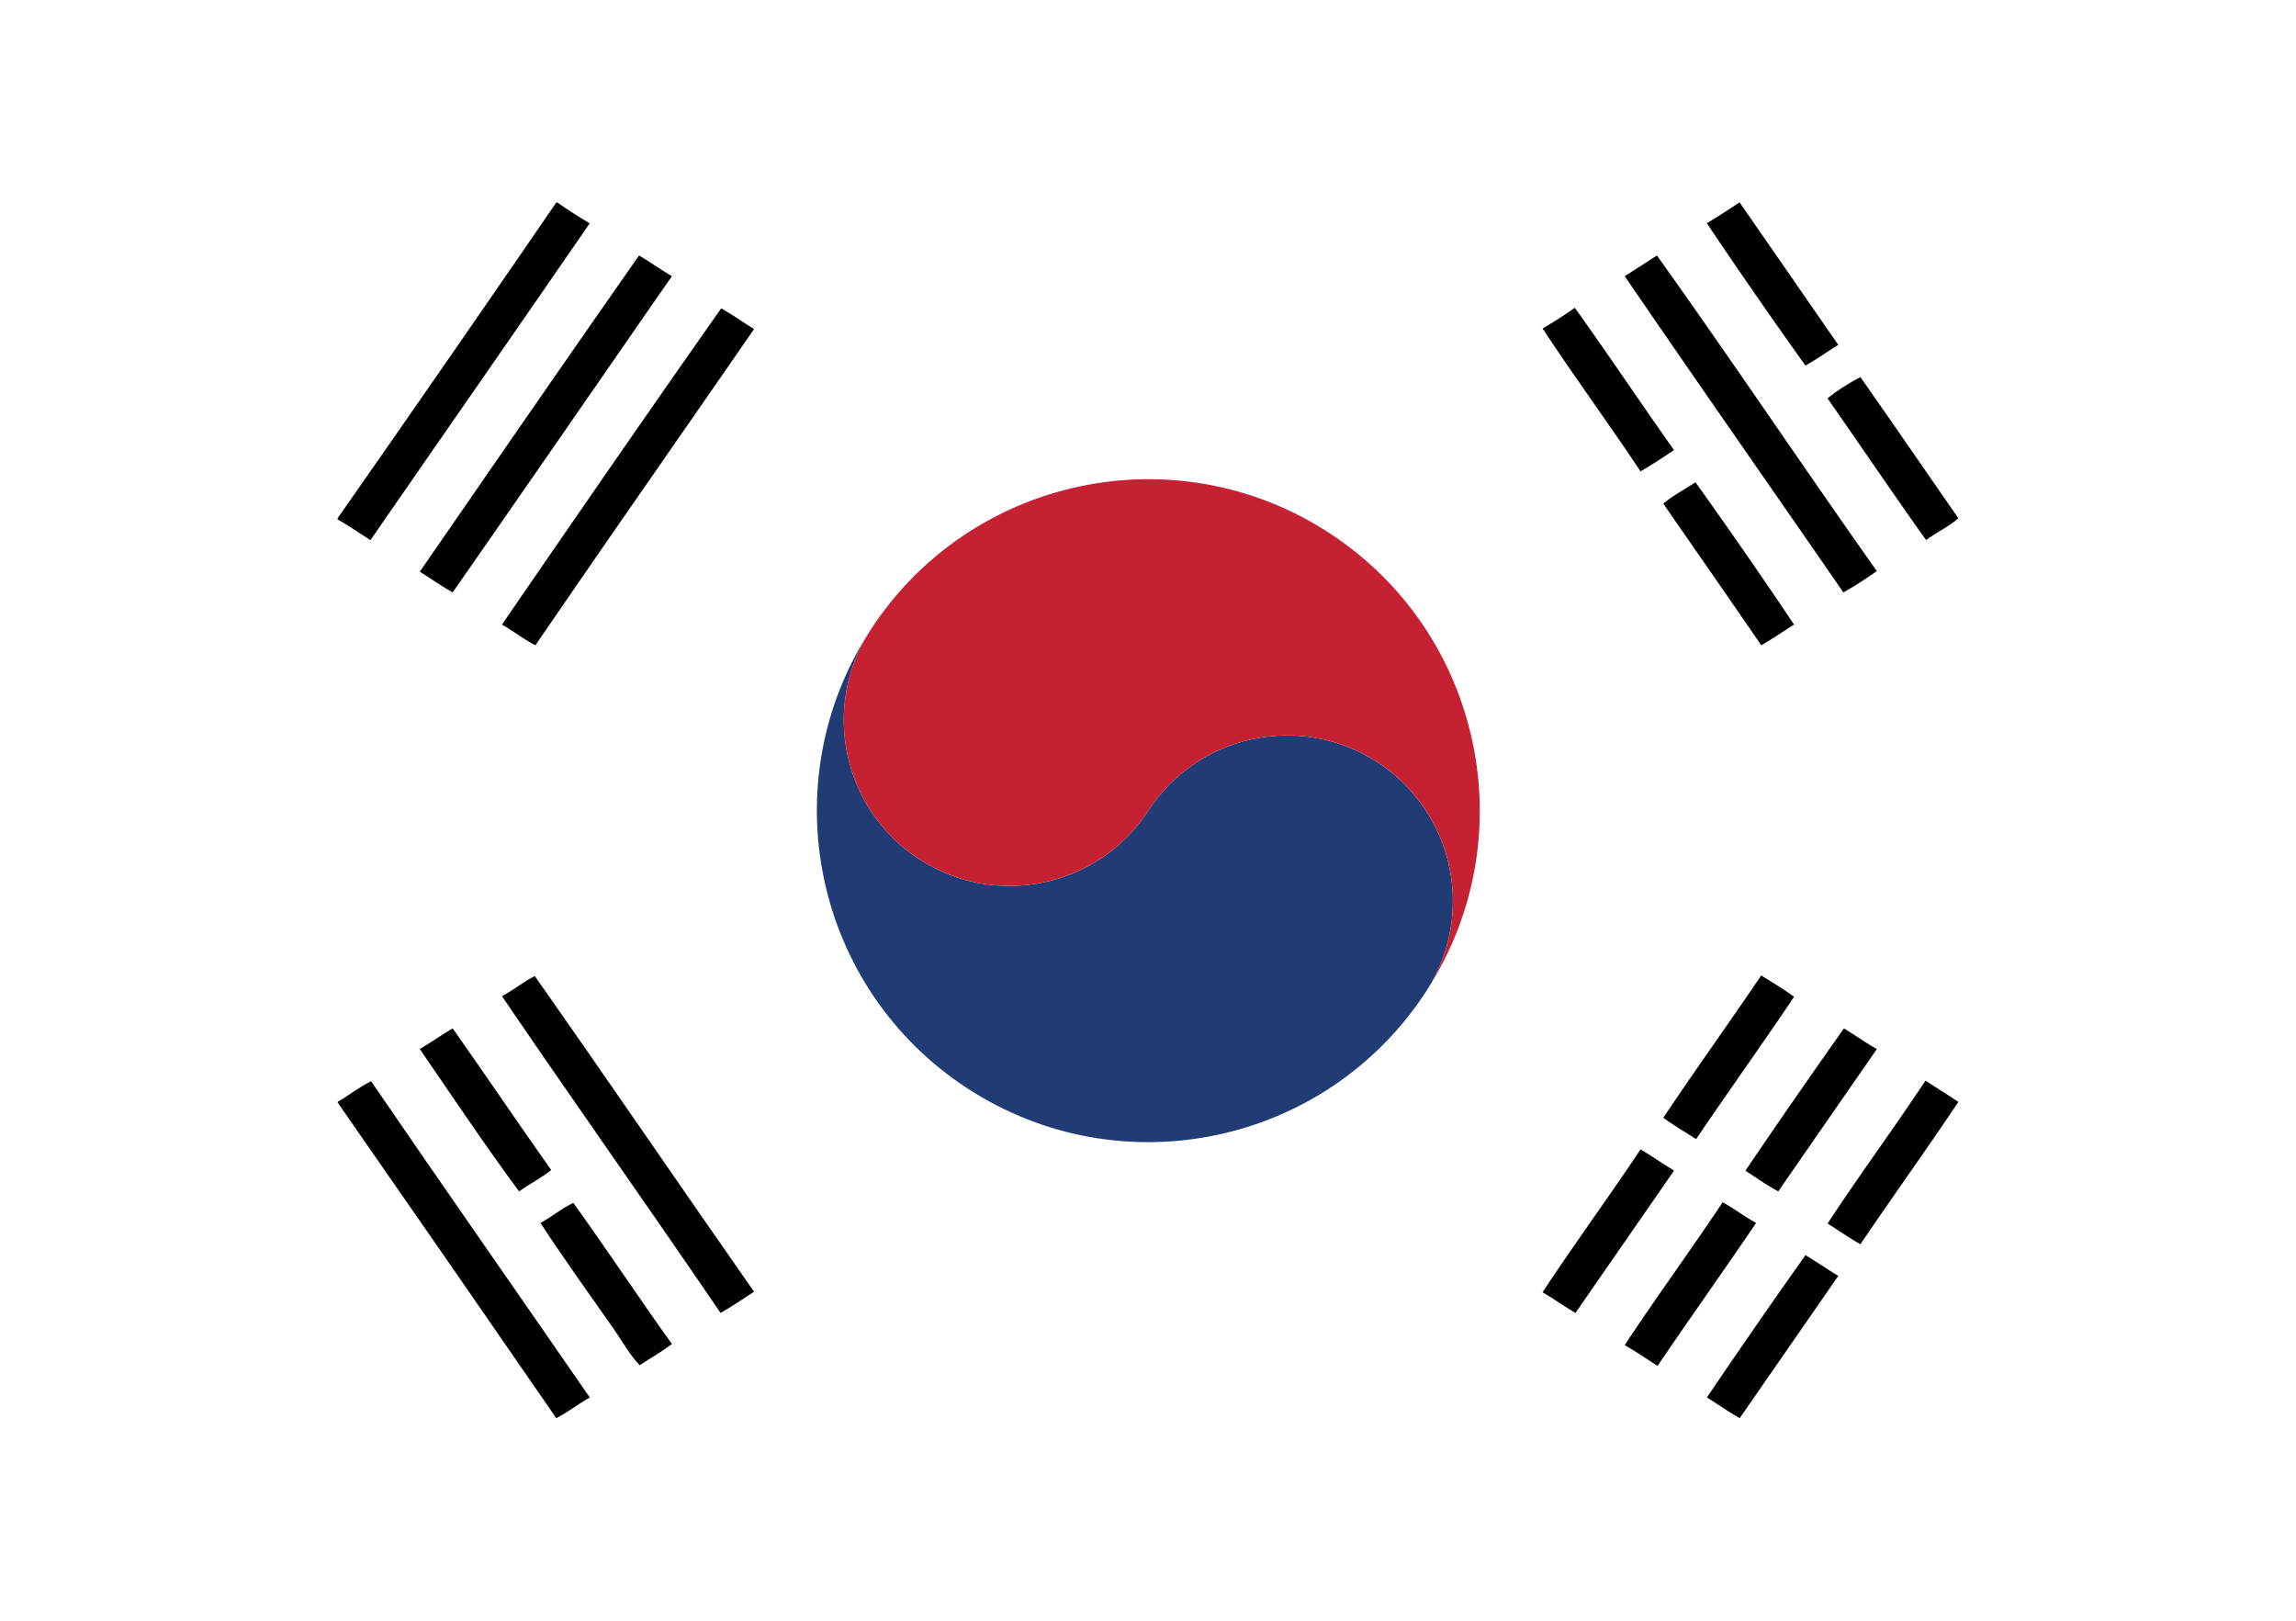
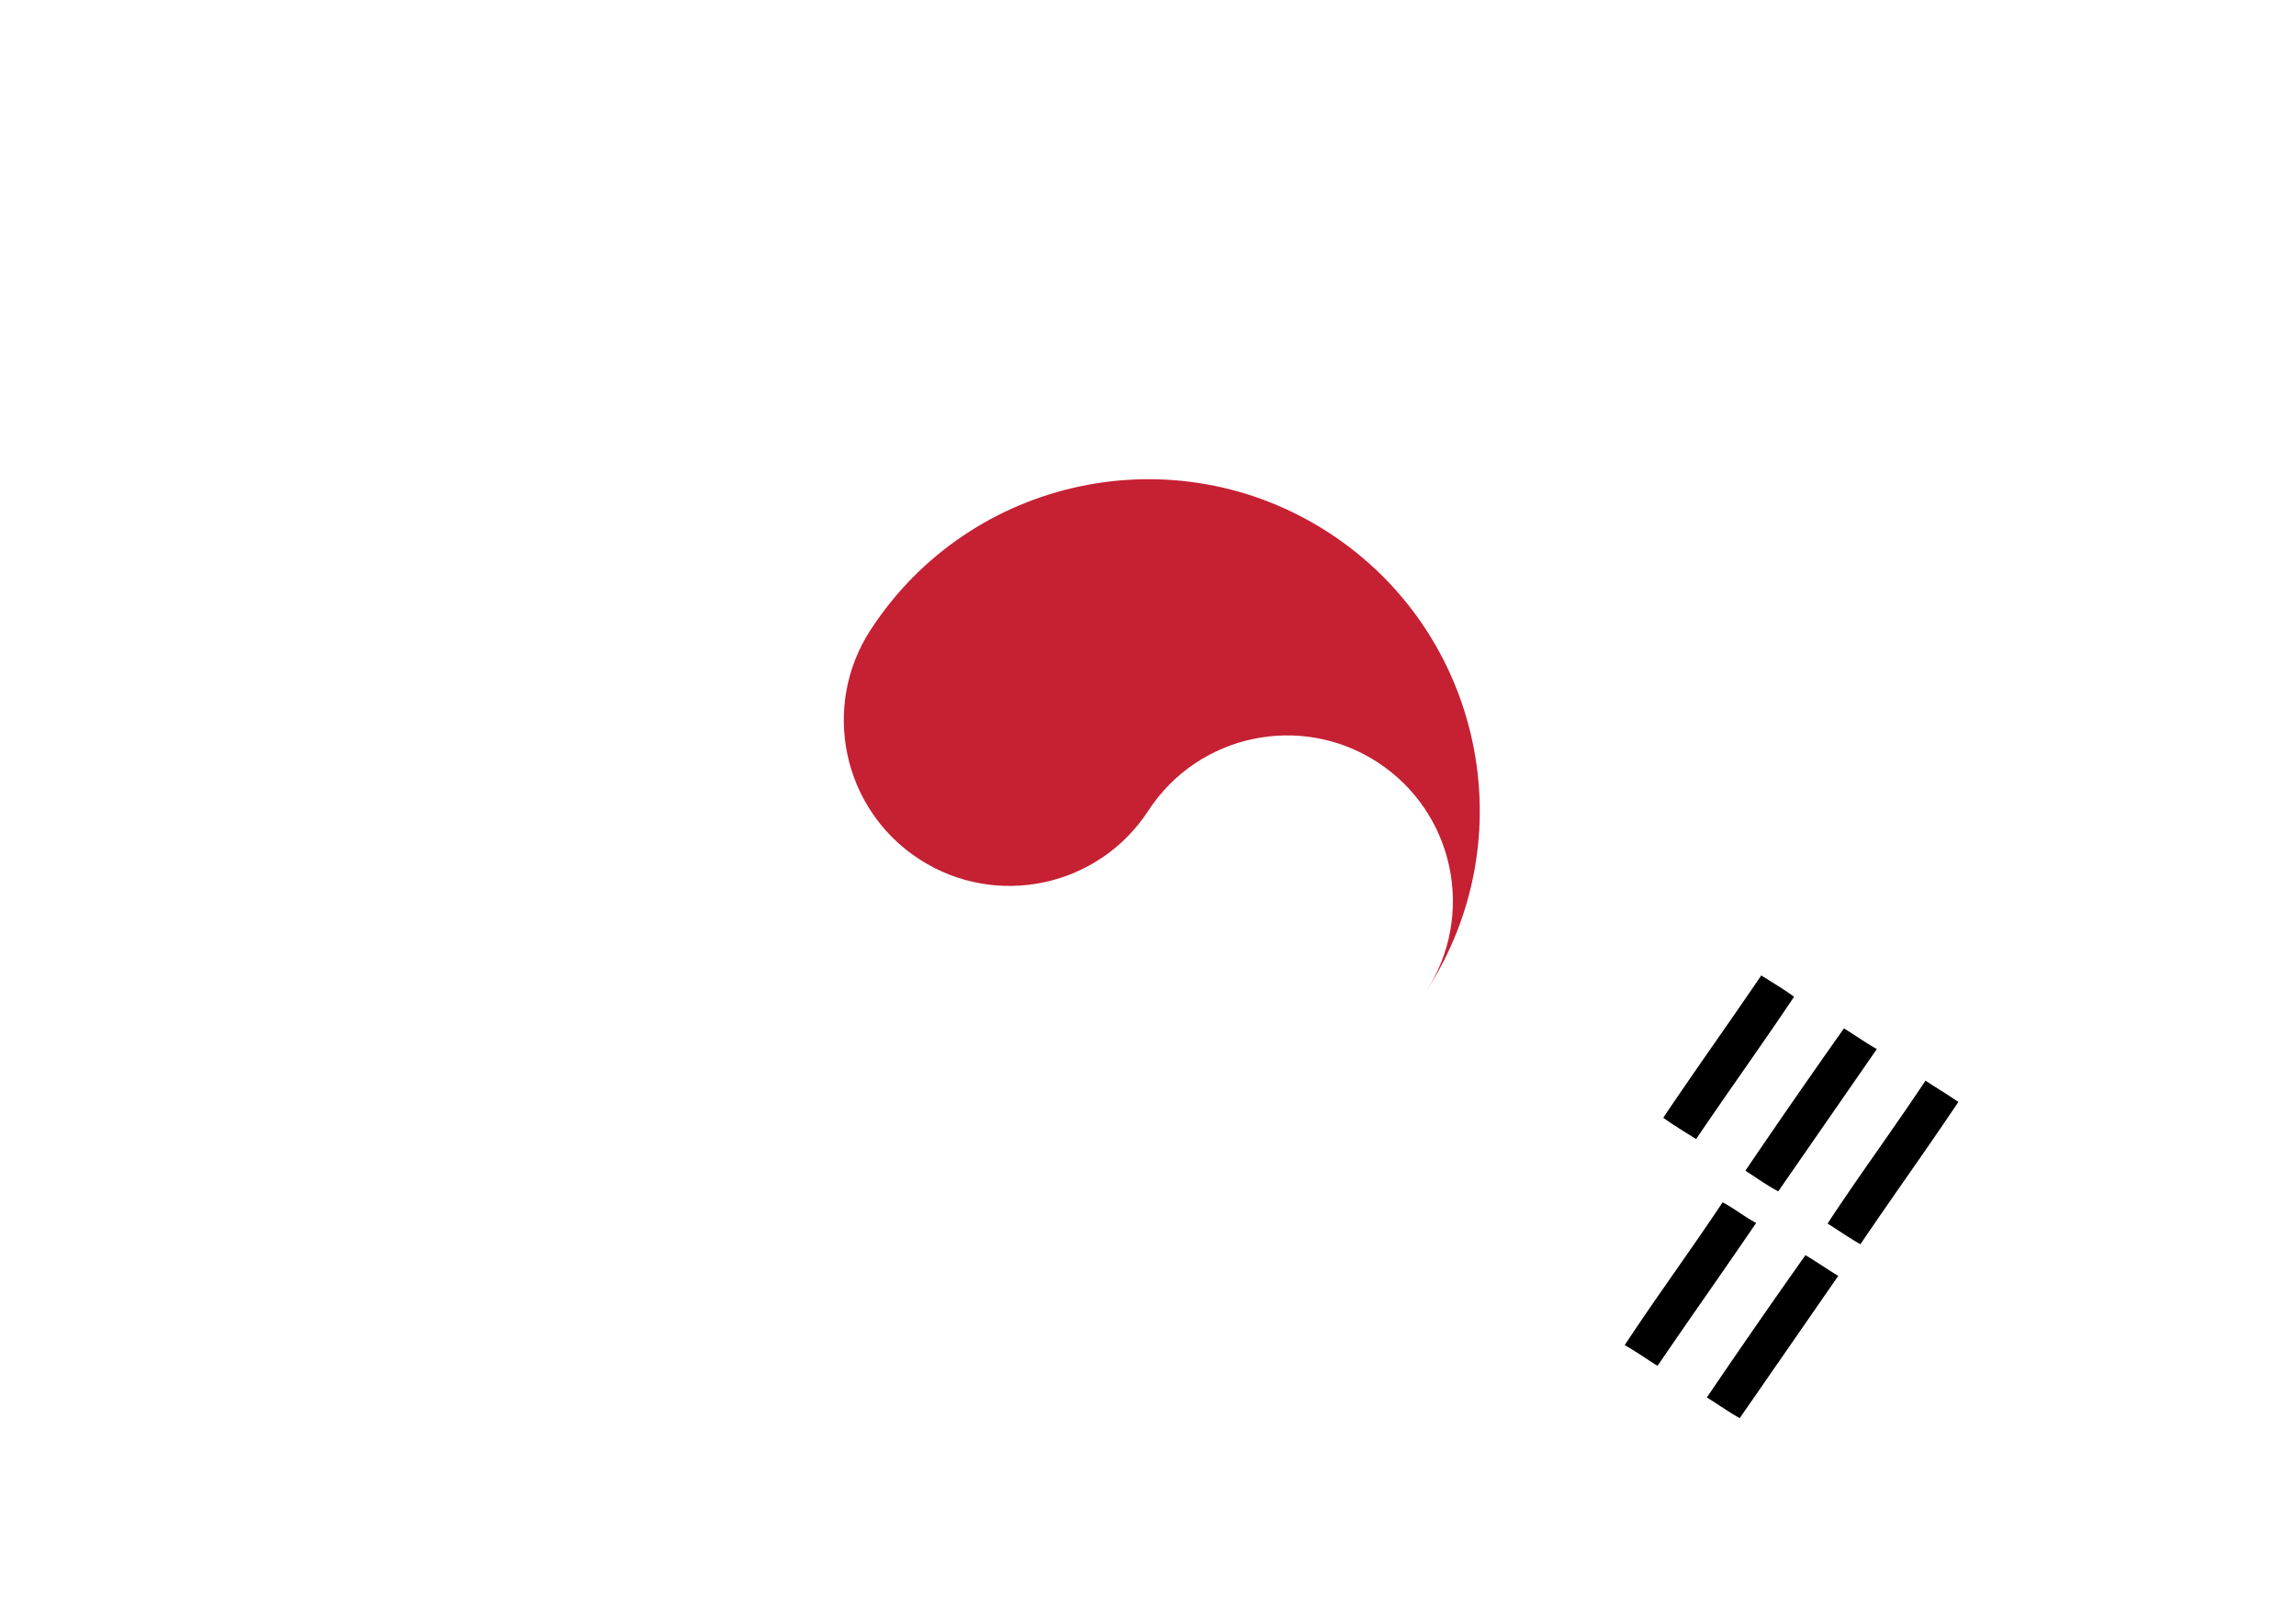
<svg xmlns="http://www.w3.org/2000/svg" viewBox="0 0 612 432">
-   <path fill="#FFF" d="M0 0h612v432H0z" />
-   <path d="M367.21 203.2c-20.439-13.321-47.801-7.55-61.122 12.889-13.321 20.441-40.683 26.21-61.122 12.889-20.435-13.317-26.209-40.682-12.89-61.121-26.637 40.875-15.097 95.605 25.778 122.24 40.875 26.637 95.607 15.096 122.24-25.779 13.32-20.44 7.55-47.8-12.89-61.12z" fill="#213C74" />
  <path d="M354.32 142.07c-40.874-26.637-95.604-15.097-122.24 25.779-13.319 20.439-7.545 47.803 12.89 61.121 20.439 13.322 47.801 7.553 61.122-12.889 13.32-20.438 40.682-26.209 61.122-12.889s26.209 40.684 12.889 61.123c26.63-40.87 15.09-95.6-25.78-122.24z" fill="#C62033" />
  <g clip-rule="evenodd" fill-rule="evenodd">
-     <path d="M148.27 54.001h.337a114.711 114.711 0 008.589 5.511c-19.414 28.213-38.972 56.284-58.442 84.444-2.942-1.816-5.704-3.804-8.758-5.511v-.324c19.54-27.94 38.96-55.981 58.27-84.129zM179.1 73.612c-19.493 28.084-38.894 56.252-58.442 84.282-3.054-1.707-5.816-3.695-8.758-5.51 19.436-28.138 38.837-56.306 58.442-84.282 2.99 1.766 5.76 3.753 8.76 5.514zM200.99 87.714c-19.402 28.115-38.985 56.06-58.273 84.282-3.188-1.632-5.851-3.771-8.927-5.511 19.334-28.126 39.052-56.751 58.442-84.283 3.06 1.703 5.82 3.692 8.76 5.507zM463.56 54.001h.168l26.273 37.927c-2.941 1.815-5.703 3.804-8.758 5.511a1539.447 1539.447 0 01-26.273-37.927 231.03 231.03 0 008.59-5.511zM441.66 68.102c19.829 27.759 38.893 56.251 58.61 84.12-2.873 1.988-5.771 3.954-8.926 5.672-19.4-28.114-38.986-56.059-58.274-84.282 2.87-1.833 5.73-3.669 8.59-5.506zM446.21 119.97c-2.931 1.934-5.827 3.901-8.926 5.673-8.534-12.859-17.628-25.176-26.106-38.089a114.304 114.304 0 008.589-5.511c8.97 12.502 17.55 25.37 26.45 37.93zM522 138.12c-2.516 2.28-5.85 3.771-8.59 5.835-8.891-12.459-17.494-25.198-26.273-37.766 2.561-2.129 6.029-4.246 8.758-5.673 8.76 12.47 17.39 25.08 26.1 37.6zM478.21 166.48c-2.941 1.815-5.703 3.804-8.758 5.511-8.635-12.653-17.414-25.166-26.106-37.765 2.605-2.139 5.704-3.803 8.59-5.673 8.93 12.49 17.69 25.13 26.28 37.93z" />
    <g>
-       <path d="M200.99 344.29c-2.931 1.934-5.827 3.9-8.926 5.672-19.268-28.298-39.006-56.142-58.274-84.443 3.021-1.578 6.018-4.042 8.758-5.35 19.62 27.9 38.87 56.17 58.44 84.12zM146.93 311.87c-2.662 2.084-5.76 3.749-8.59 5.672-9.128-12.34-17.707-25.209-26.441-37.928 2.998-1.76 5.76-3.748 8.758-5.51 8.83 12.52 17.43 25.26 26.27 37.77zM90 293.88v-.16c3.02-1.795 5.681-3.935 8.926-5.512 19.289 28.223 38.873 56.167 58.274 84.281-3.076 1.74-5.738 3.879-8.926 5.512-19.37-28.1-38.79-56.13-58.27-84.12zM179.1 358.23c-2.662 2.084-5.76 3.75-8.59 5.672-2.688-2.803-4.552-6.26-6.737-9.4-6.493-9.332-13.38-18.806-19.705-28.525 2.963-1.633 5.962-4.097 8.758-5.349 8.92 12.38 17.36 25.21 26.28 37.6z" />
-     </g>
+       </g>
    <g>
-       <path d="M478.21 265.68c-8.557 12.782-17.494 25.197-26.105 37.927-2.964-1.849-5.962-3.663-8.758-5.673 8.557-12.783 17.495-25.197 26.106-37.928 2.97 1.84 5.97 3.66 8.76 5.67zM500.27 279.62l-26.273 37.928c-3.109-1.652-5.871-3.642-8.758-5.511a2298.065 2298.065 0 0126.273-37.927c2.95 1.81 5.71 3.8 8.76 5.51zM522 293.72c-8.555 12.781-17.492 25.197-26.105 37.925-3.053-1.707-5.814-3.694-8.758-5.511 8.479-12.912 17.572-25.229 26.105-38.089 2.91 1.91 5.91 3.72 8.76 5.68zM446.21 312.03c-8.757 12.644-17.515 25.285-26.272 37.926-3-1.76-5.761-3.75-8.759-5.51 8.478-12.913 17.572-25.231 26.106-38.089 3.04 1.83 5.93 3.79 8.92 5.67zM468.1 325.97c-8.68 12.77-17.595 25.318-26.273 38.087-2.942-1.814-5.705-3.805-8.759-5.51 8.478-12.914 17.572-25.231 26.106-38.089 3.13 1.69 5.79 3.83 8.92 5.51zM490 340.07l-26.273 37.927c-3.055-1.707-5.816-3.695-8.758-5.512a2304.026 2304.026 0 0126.273-37.925c3 1.76 5.76 3.75 8.76 5.51z" />
+       <path d="M478.21 265.68c-8.557 12.782-17.494 25.197-26.105 37.927-2.964-1.849-5.962-3.663-8.758-5.673 8.557-12.783 17.495-25.197 26.106-37.928 2.97 1.84 5.97 3.66 8.76 5.67zM500.27 279.62l-26.273 37.928c-3.109-1.652-5.871-3.642-8.758-5.511a2298.065 2298.065 0 0126.273-37.927c2.95 1.81 5.71 3.8 8.76 5.51zM522 293.72c-8.555 12.781-17.492 25.197-26.105 37.925-3.053-1.707-5.814-3.694-8.758-5.511 8.479-12.912 17.572-25.229 26.105-38.089 2.91 1.91 5.91 3.72 8.76 5.68zM446.21 312.03zM468.1 325.97c-8.68 12.77-17.595 25.318-26.273 38.087-2.942-1.814-5.705-3.805-8.759-5.51 8.478-12.914 17.572-25.231 26.106-38.089 3.13 1.69 5.79 3.83 8.92 5.51zM490 340.07l-26.273 37.927c-3.055-1.707-5.816-3.695-8.758-5.512a2304.026 2304.026 0 0126.273-37.925c3 1.76 5.76 3.75 8.76 5.51z" />
    </g>
  </g>
</svg>